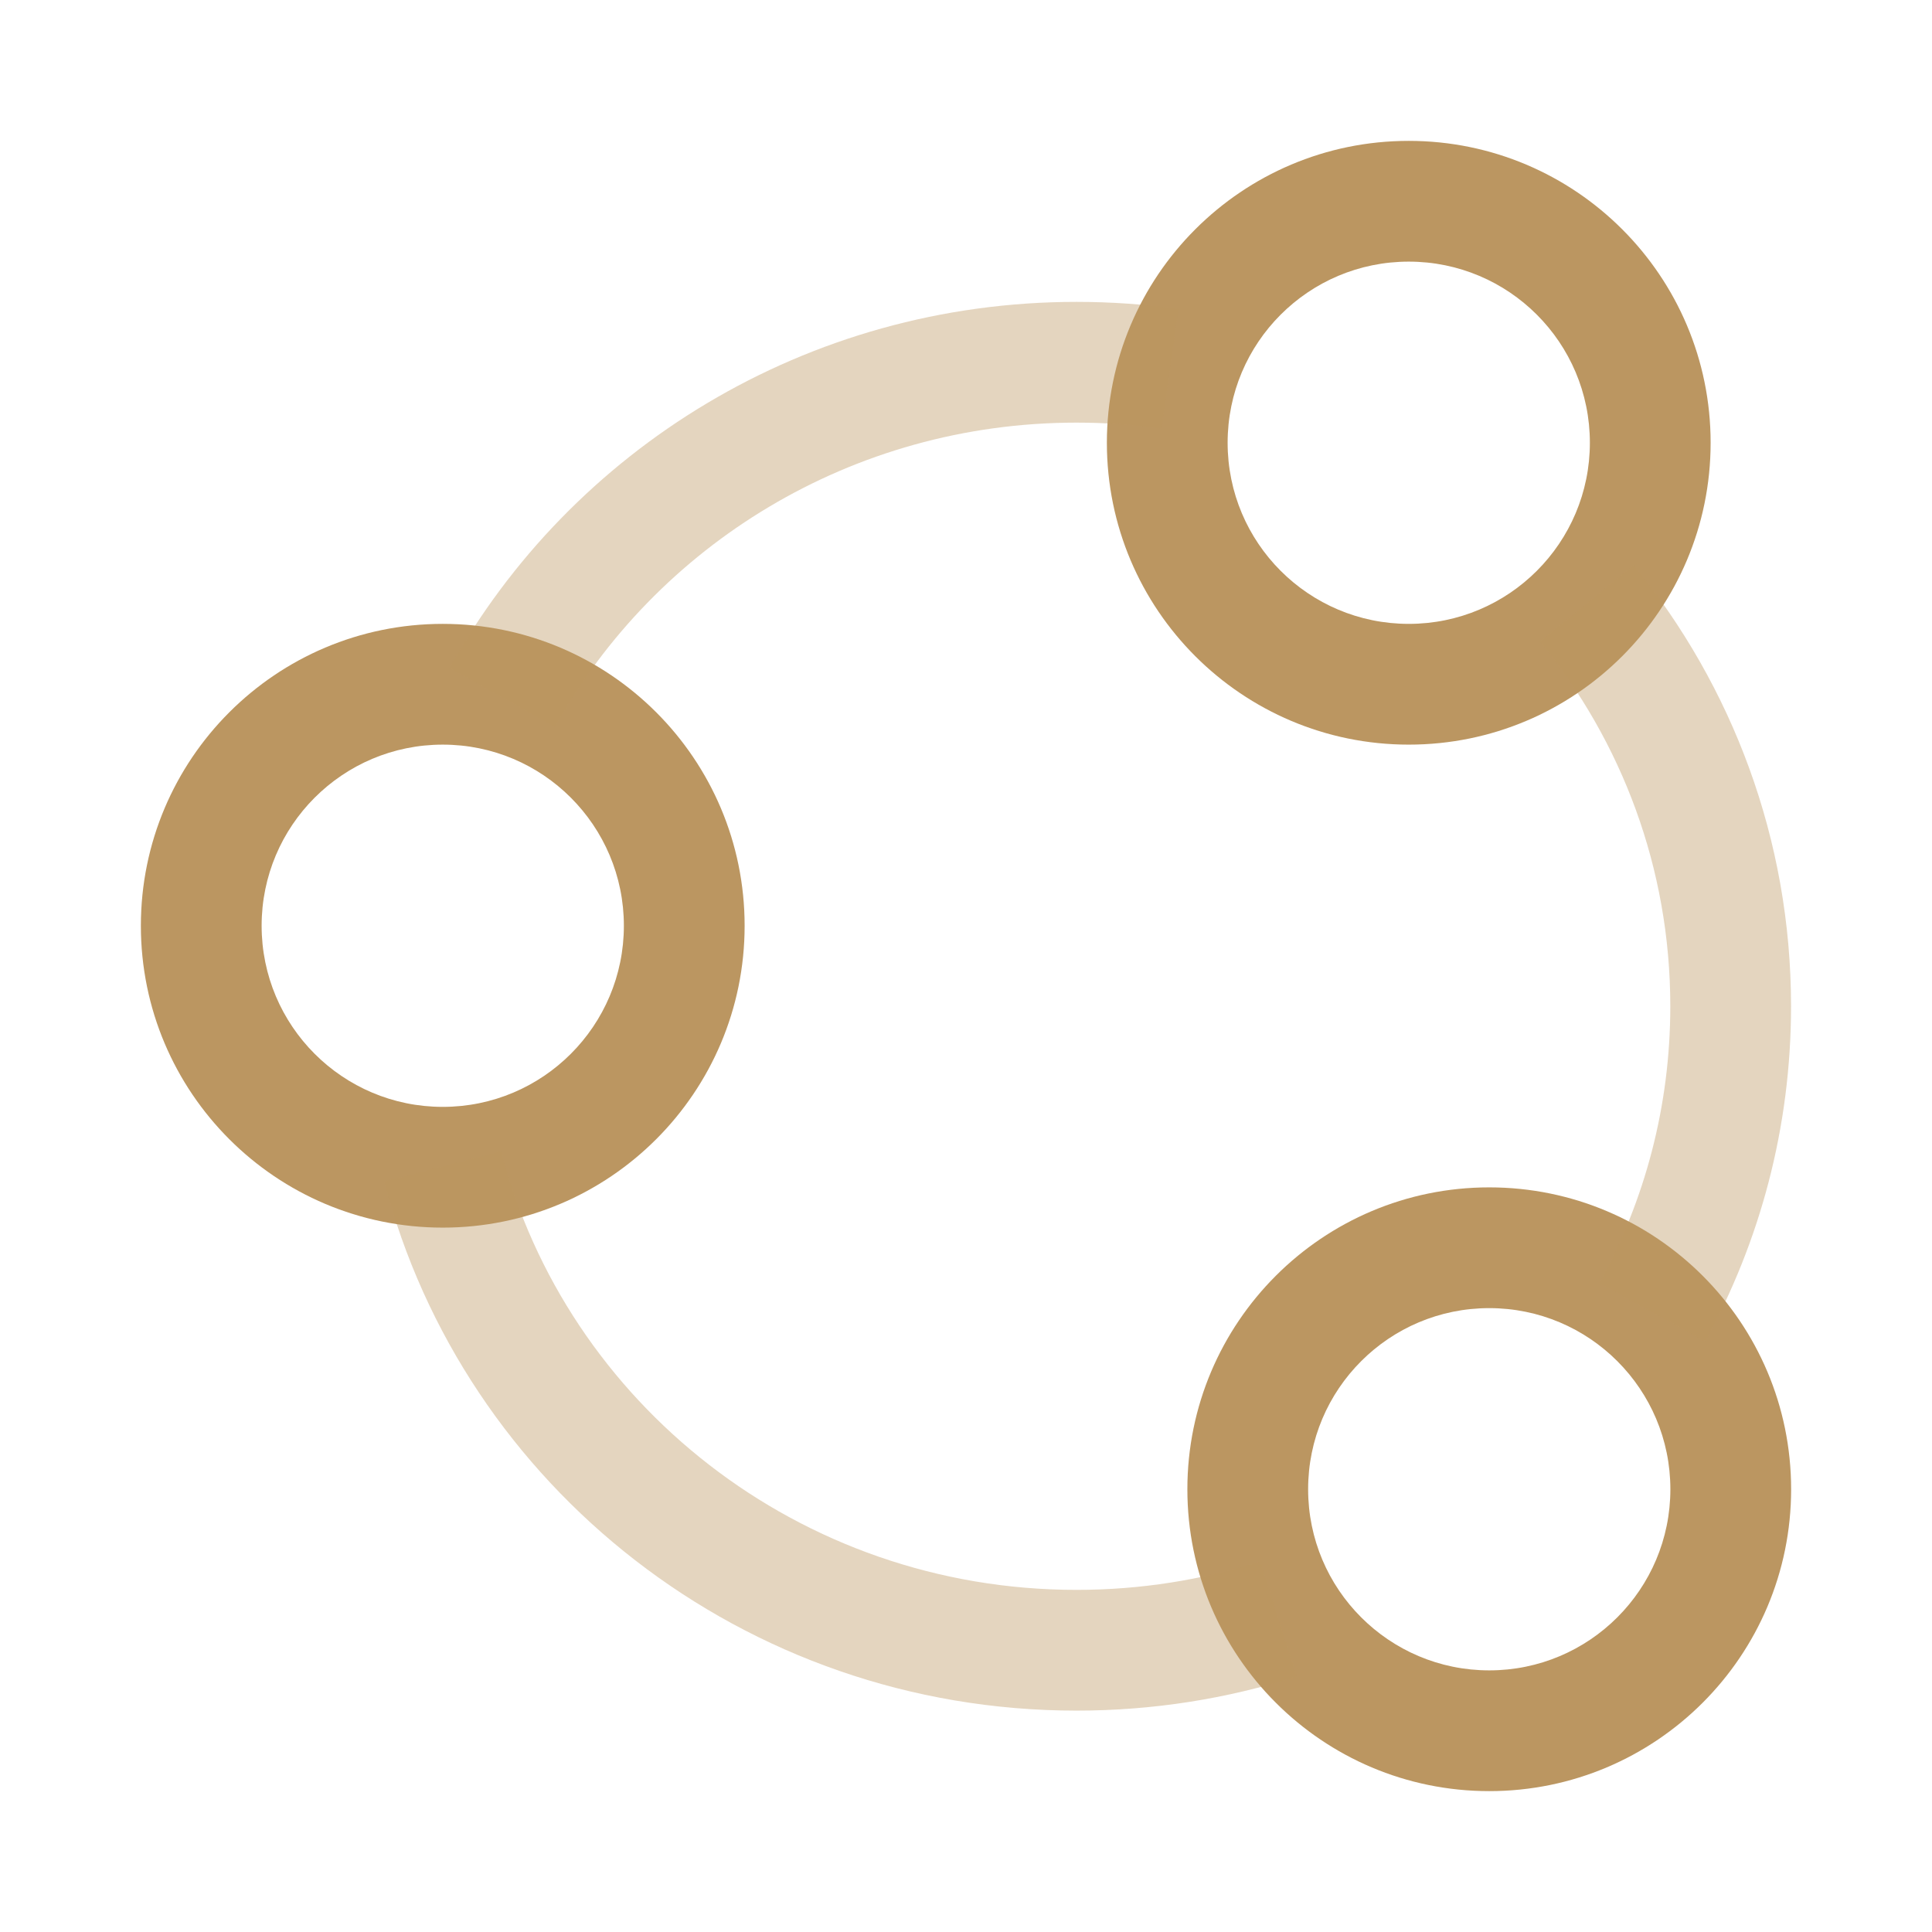
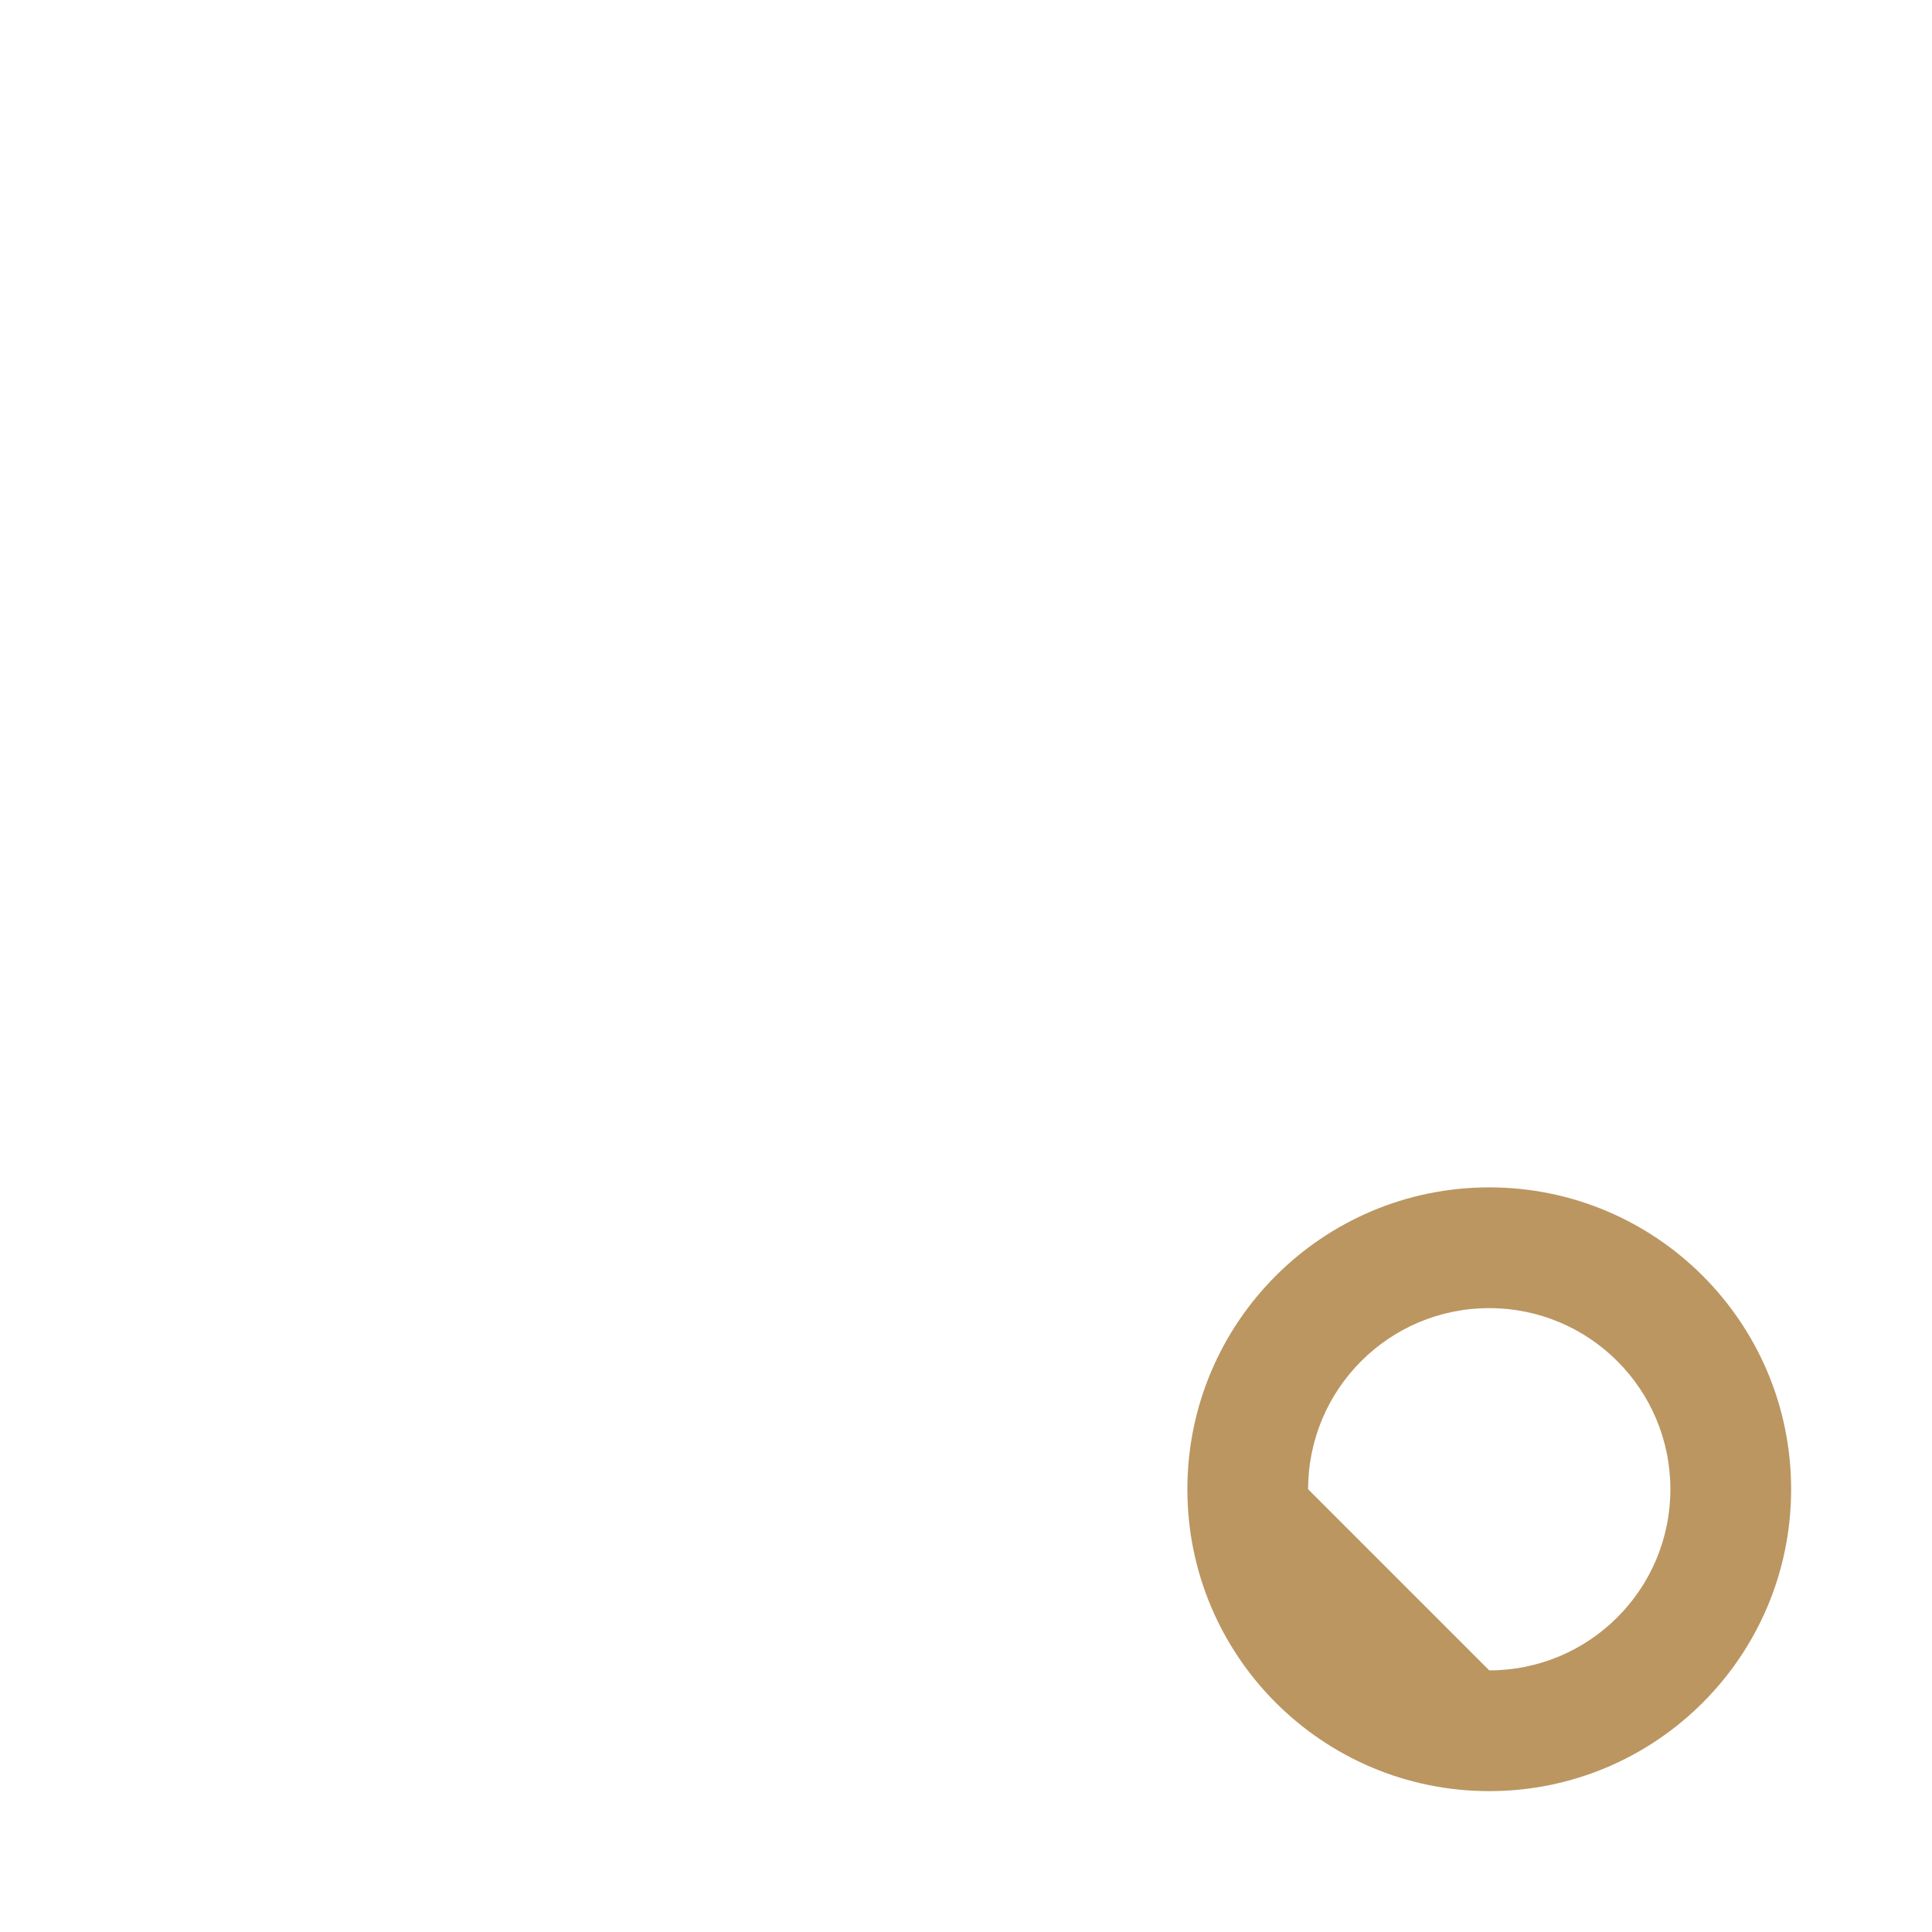
<svg xmlns="http://www.w3.org/2000/svg" width="24" height="24" viewBox="0 0 24 24" fill="none">
-   <path fill-rule="evenodd" clip-rule="evenodd" d="M13.75 5.5C13.75 3.429 15.429 1.75 17.5 1.75C19.571 1.75 21.25 3.429 21.25 5.5C21.25 7.571 19.571 9.25 17.5 9.25C15.429 9.25 13.75 7.571 13.75 5.5ZM17.5 3.25C16.257 3.25 15.25 4.257 15.25 5.5C15.25 6.743 16.257 7.75 17.5 7.75C18.743 7.75 19.75 6.743 19.75 5.5C19.75 4.257 18.743 3.25 17.5 3.25Z" fill="#BB9661" />
-   <path fill-rule="evenodd" clip-rule="evenodd" d="M1.75 11.5C1.75 9.429 3.429 7.75 5.5 7.75C7.571 7.75 9.25 9.429 9.25 11.5C9.25 13.571 7.571 15.25 5.5 15.25C3.429 15.25 1.75 13.571 1.75 11.5ZM5.5 9.25C4.257 9.25 3.25 10.257 3.25 11.5C3.25 12.743 4.257 13.75 5.5 13.75C6.743 13.75 7.75 12.743 7.75 11.5C7.75 10.257 6.743 9.25 5.5 9.25Z" fill="#BB9661" />
-   <path fill-rule="evenodd" clip-rule="evenodd" d="M18.5 14.75C16.429 14.75 14.75 16.429 14.75 18.5C14.75 20.571 16.429 22.25 18.5 22.25C20.571 22.25 22.25 20.571 22.25 18.5C22.25 16.429 20.571 14.75 18.5 14.75ZM16.25 18.5C16.25 17.257 17.257 16.25 18.5 16.25C19.743 16.25 20.75 17.257 20.75 18.5C20.75 19.743 19.743 20.75 18.5 20.75C17.257 20.75 16.25 19.743 16.25 18.5Z" fill="#BB9661" />
-   <path opacity="0.4" fill-rule="evenodd" clip-rule="evenodd" d="M13.373 5.25C10.576 5.25 8.146 6.779 6.895 9.028L5.584 8.299C7.093 5.586 10.018 3.75 13.373 3.75C13.802 3.75 14.225 3.78 14.639 3.838L14.43 5.324C14.085 5.275 13.732 5.25 13.373 5.25ZM20.749 12.5C20.749 10.786 20.145 9.211 19.131 7.969L20.294 7.02C21.516 8.519 22.249 10.425 22.249 12.5C22.249 14.006 21.863 15.424 21.182 16.663L19.868 15.94C20.43 14.917 20.749 13.746 20.749 12.5ZM6.225 14.301C7.038 17.427 9.925 19.75 13.373 19.75C14.17 19.75 14.936 19.626 15.653 19.397L16.109 20.826C15.246 21.102 14.326 21.25 13.373 21.25C9.24 21.25 5.758 18.464 4.773 14.678L6.225 14.301Z" fill="#BB9661" />
+   <path fill-rule="evenodd" clip-rule="evenodd" d="M18.5 14.75C16.429 14.75 14.75 16.429 14.75 18.5C14.75 20.571 16.429 22.25 18.5 22.25C20.571 22.25 22.25 20.571 22.25 18.5C22.25 16.429 20.571 14.75 18.5 14.75ZM16.25 18.5C16.25 17.257 17.257 16.25 18.5 16.25C19.743 16.25 20.75 17.257 20.75 18.5C20.75 19.743 19.743 20.75 18.5 20.75Z" fill="#BB9661" />
</svg>